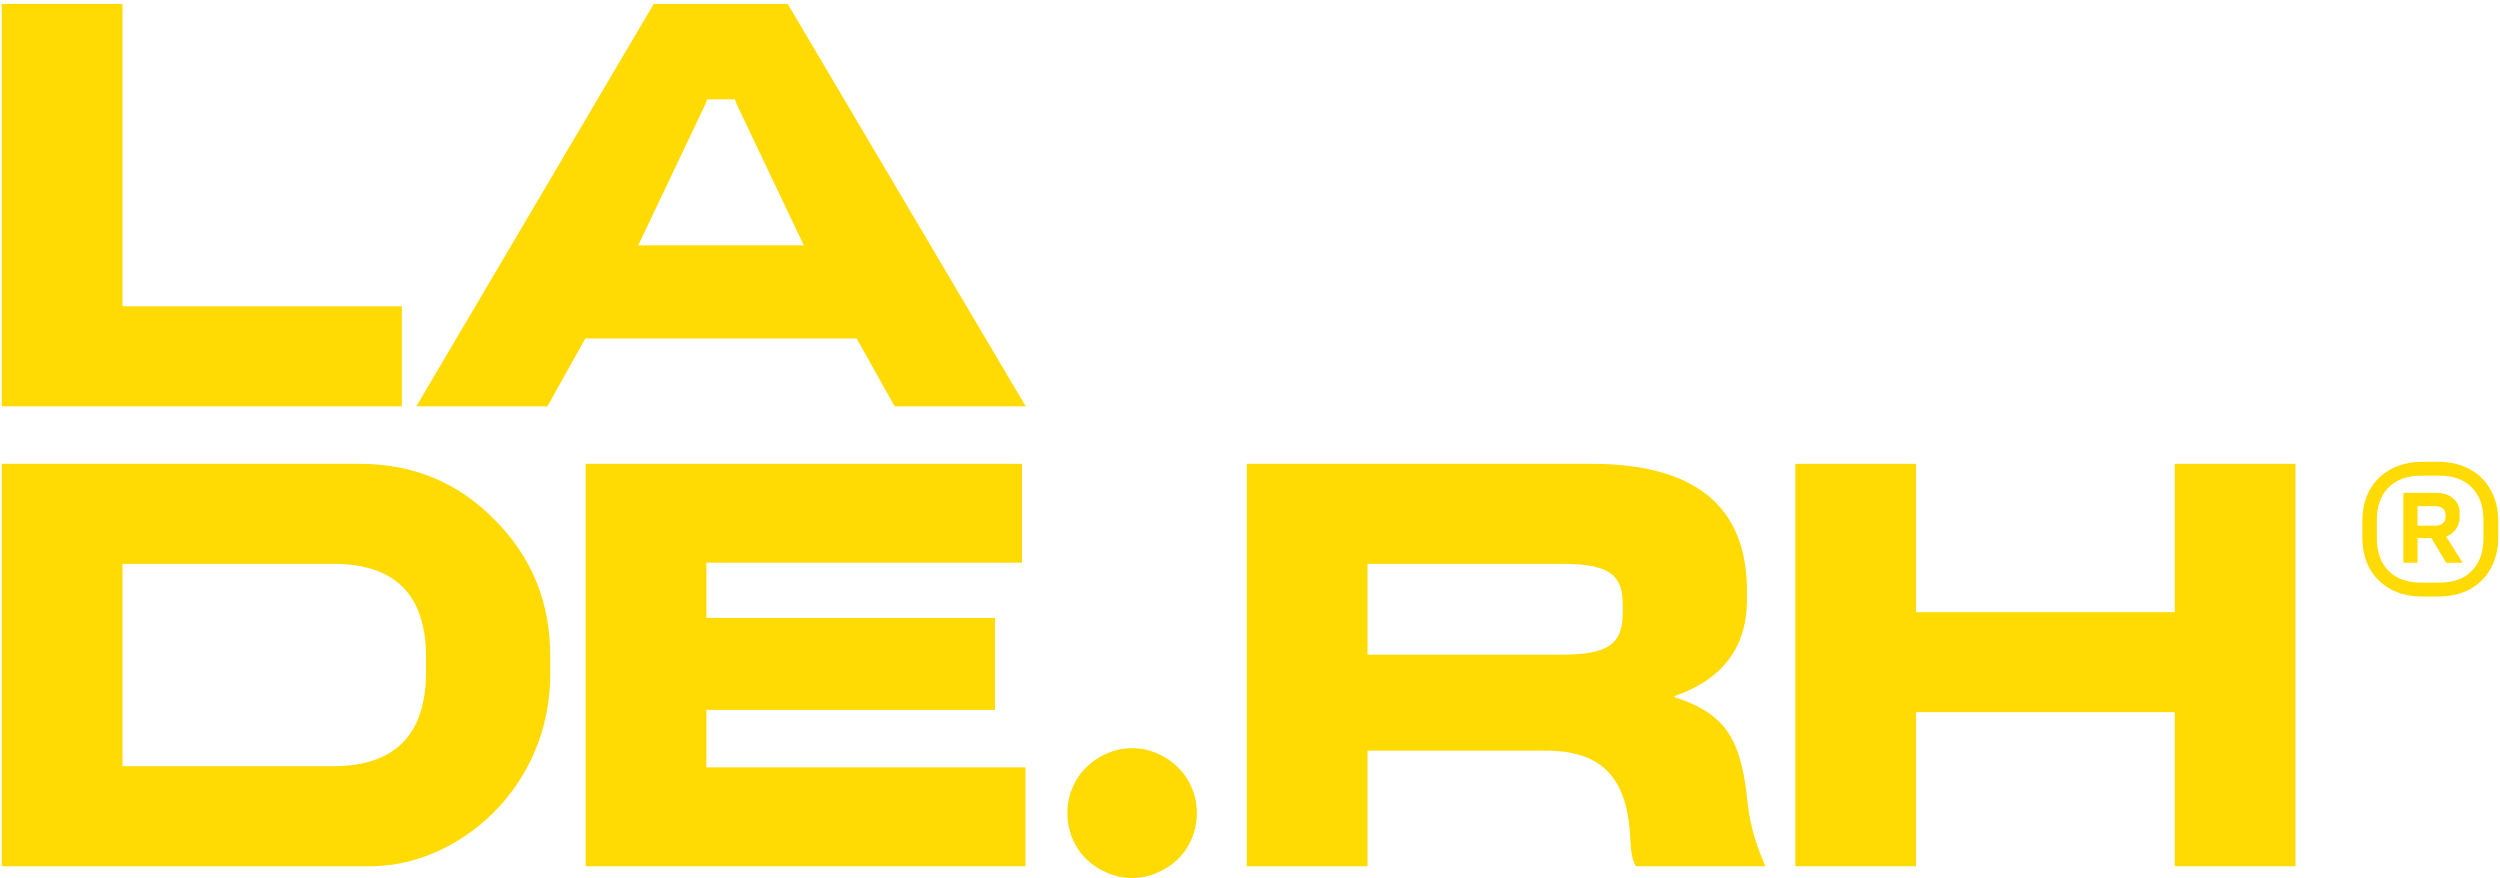
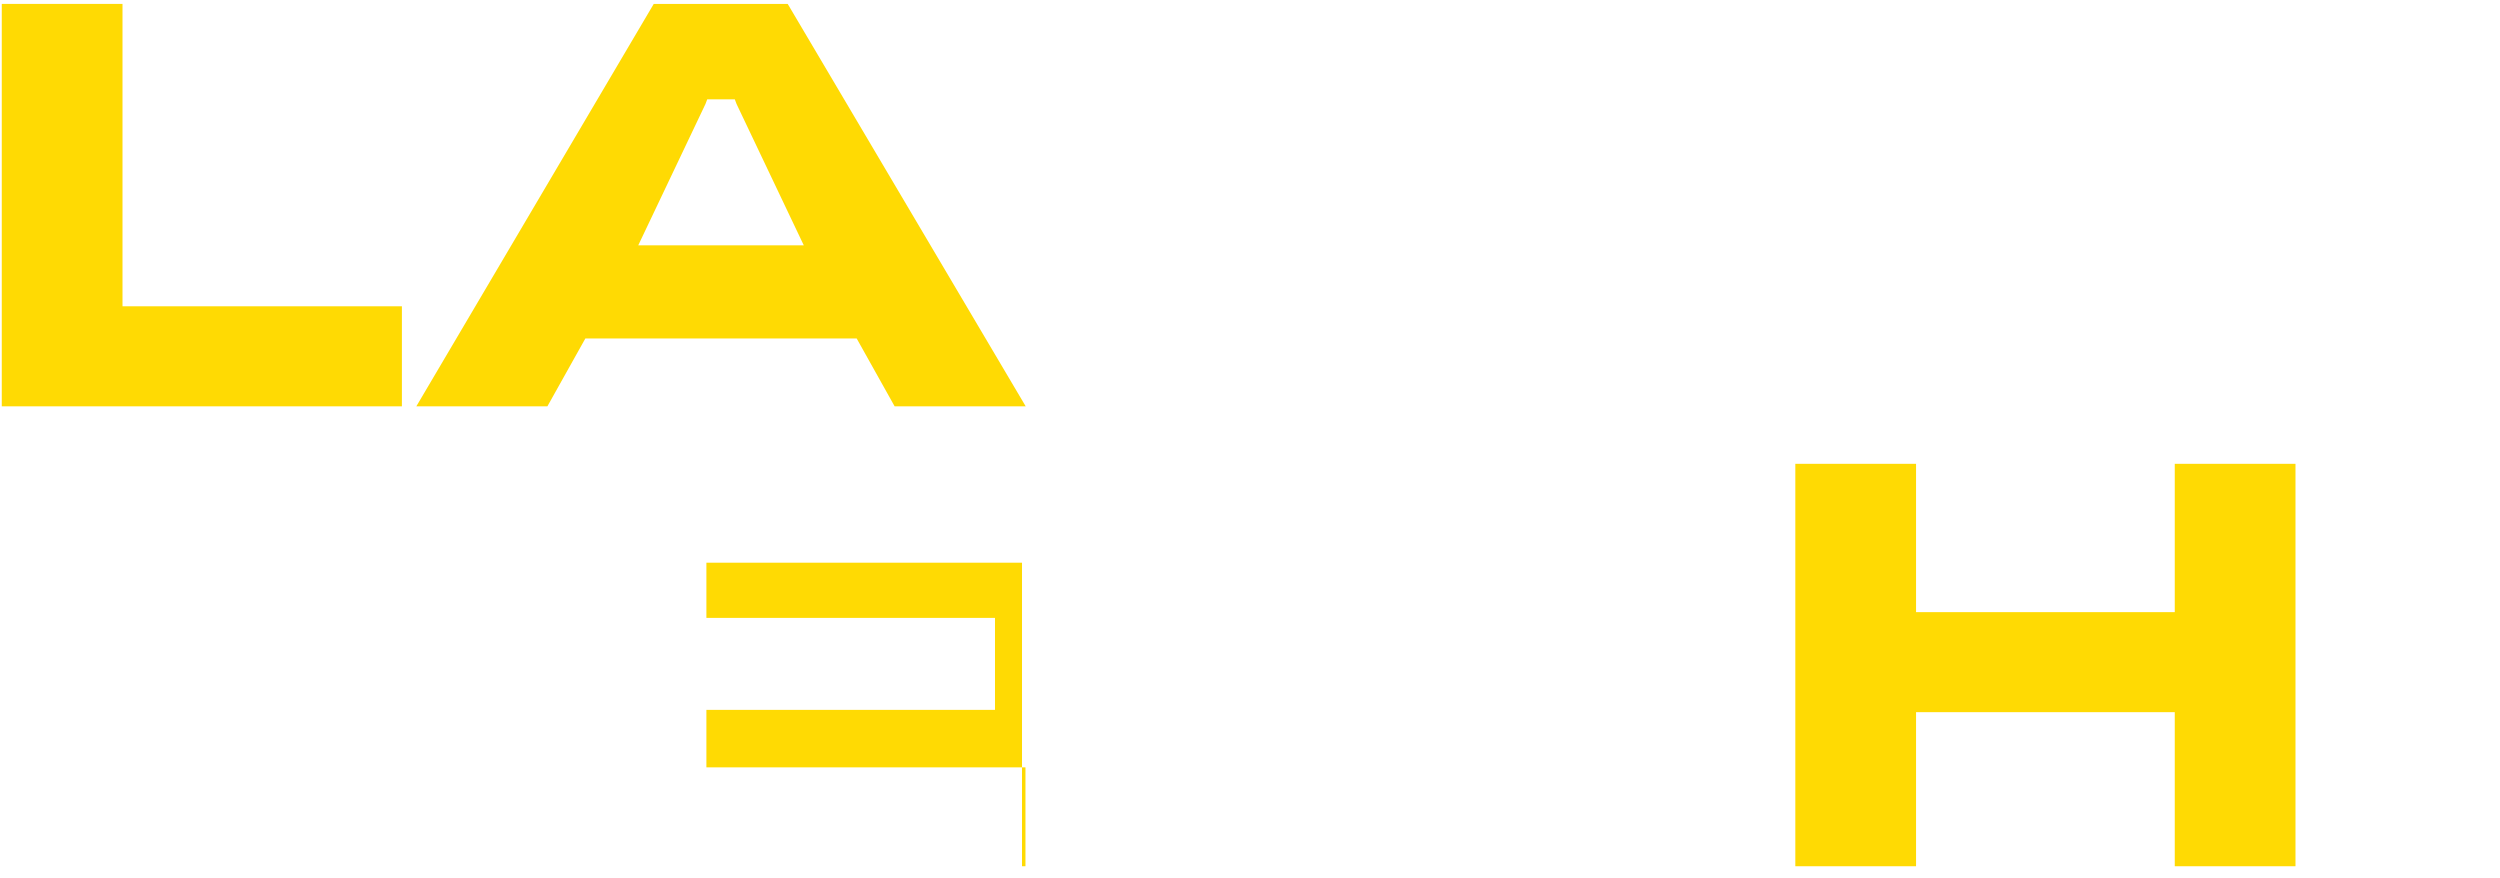
<svg xmlns="http://www.w3.org/2000/svg" width="336" height="118" viewBox="0 0 336 118" fill="none">
  <path d="M0.238 54.611V0.525H16.464V41.166H54.015V54.611H0.238Z" fill="#FFDA03" />
  <path d="M137.855 54.611H120.239L115.139 45.493H78.67L73.57 54.611H55.954L87.864 0.525H105.867L137.855 54.611ZM85.778 32.976H108.031L98.99 13.969L98.759 13.351H95.05L94.818 13.969L85.778 32.976Z" fill="#FFDA03" />
-   <path d="M0.238 62.337H48.297C55.483 62.337 61.51 64.81 66.455 69.832C71.477 74.854 73.95 80.958 73.95 88.144V90.462C74.027 105.992 61.432 116.423 49.843 116.423H0.238V62.337ZM57.26 90.307V88.298C57.26 79.954 53.088 75.781 44.82 75.781H16.464V102.979H44.743C53.088 102.979 57.26 98.729 57.26 90.307Z" fill="#FFDA03" />
-   <path d="M78.714 116.423V62.337H137.358V75.627H94.94V83.044H133.727V95.407H94.94V103.133H137.822V116.423H78.714Z" fill="#FFDA03" />
-   <path d="M160.853 109.255C160.853 110.465 160.63 111.612 160.184 112.696C159.738 113.747 159.116 114.671 158.32 115.467C157.523 116.232 156.6 116.837 155.548 117.283C154.497 117.761 153.366 118 152.155 118C150.945 118 149.814 117.761 148.762 117.283C147.711 116.837 146.787 116.232 145.991 115.467C145.194 114.671 144.573 113.747 144.127 112.696C143.681 111.612 143.458 110.465 143.458 109.255C143.458 108.076 143.681 106.961 144.127 105.91C144.573 104.827 145.194 103.903 145.991 103.138C146.787 102.342 147.711 101.72 148.762 101.274C149.814 100.796 150.945 100.557 152.155 100.557C153.366 100.557 154.497 100.796 155.548 101.274C156.6 101.72 157.523 102.342 158.32 103.138C159.116 103.903 159.738 104.827 160.184 105.91C160.63 106.961 160.853 108.076 160.853 109.255Z" fill="#FFDA03" />
-   <path d="M167.57 62.337H213.852C227.837 62.337 234.791 68.055 234.791 79.413V80.572C234.791 86.985 231.546 91.312 225.056 93.552V93.707C232.164 95.948 234.019 99.656 234.868 107.769C235.255 111.633 236.414 114.414 237.264 116.423H219.879C219.338 115.65 219.184 114.337 219.106 112.56C218.72 104.756 215.475 100.893 207.826 100.893H183.796V116.423H167.57V62.337ZM218.102 82.272V81.267C218.102 77.172 216.17 75.781 209.912 75.781H183.796V87.989H209.757C216.17 87.989 218.102 86.599 218.102 82.272Z" fill="#FFDA03" />
+   <path d="M78.714 116.423H137.358V75.627H94.94V83.044H133.727V95.407H94.94V103.133H137.822V116.423H78.714Z" fill="#FFDA03" />
  <path d="M292.288 82.272V62.337H308.513V116.423H292.288V95.716H257.518V116.423H241.292V62.337H257.518V82.272H292.288Z" fill="#FFDA03" />
-   <path d="M325.52 80.17C323.927 80.17 322.524 79.846 321.309 79.198C320.094 78.523 319.149 77.592 318.474 76.404C317.826 75.189 317.502 73.799 317.502 72.233V70.006C317.502 68.44 317.826 67.063 318.474 65.876C319.149 64.661 320.094 63.729 321.309 63.081C322.524 62.407 323.927 62.069 325.52 62.069H327.747C329.34 62.069 330.744 62.407 331.959 63.081C333.174 63.729 334.105 64.661 334.753 65.876C335.428 67.063 335.765 68.44 335.765 70.006V72.233C335.765 73.799 335.428 75.189 334.753 76.404C334.105 77.592 333.174 78.523 331.959 79.198C330.744 79.846 329.34 80.17 327.747 80.17H325.52ZM327.869 78.308C329.732 78.308 331.176 77.781 332.202 76.728C333.255 75.675 333.781 74.204 333.781 72.314V69.925C333.781 68.035 333.255 66.564 332.202 65.511C331.176 64.458 329.732 63.932 327.869 63.932H325.399C323.536 63.932 322.078 64.458 321.025 65.511C319.972 66.564 319.446 68.035 319.446 69.925V72.314C319.446 74.204 319.972 75.675 321.025 76.728C322.078 77.781 323.536 78.308 325.399 78.308H327.869ZM323.01 66.24H327.424C328.395 66.24 329.165 66.496 329.732 67.009C330.299 67.495 330.582 68.157 330.582 68.994V69.52C330.582 70.114 330.407 70.654 330.056 71.14C329.732 71.599 329.3 71.923 328.76 72.112L330.987 75.635H328.76L326.776 72.314H324.913V75.635H323.01V66.24ZM327.302 70.654C327.734 70.654 328.071 70.546 328.314 70.33C328.557 70.114 328.679 69.844 328.679 69.52V69.115C328.679 68.791 328.557 68.535 328.314 68.346C328.071 68.13 327.734 68.022 327.302 68.022H324.913V70.654H327.302Z" fill="#FFDA03" />
</svg>